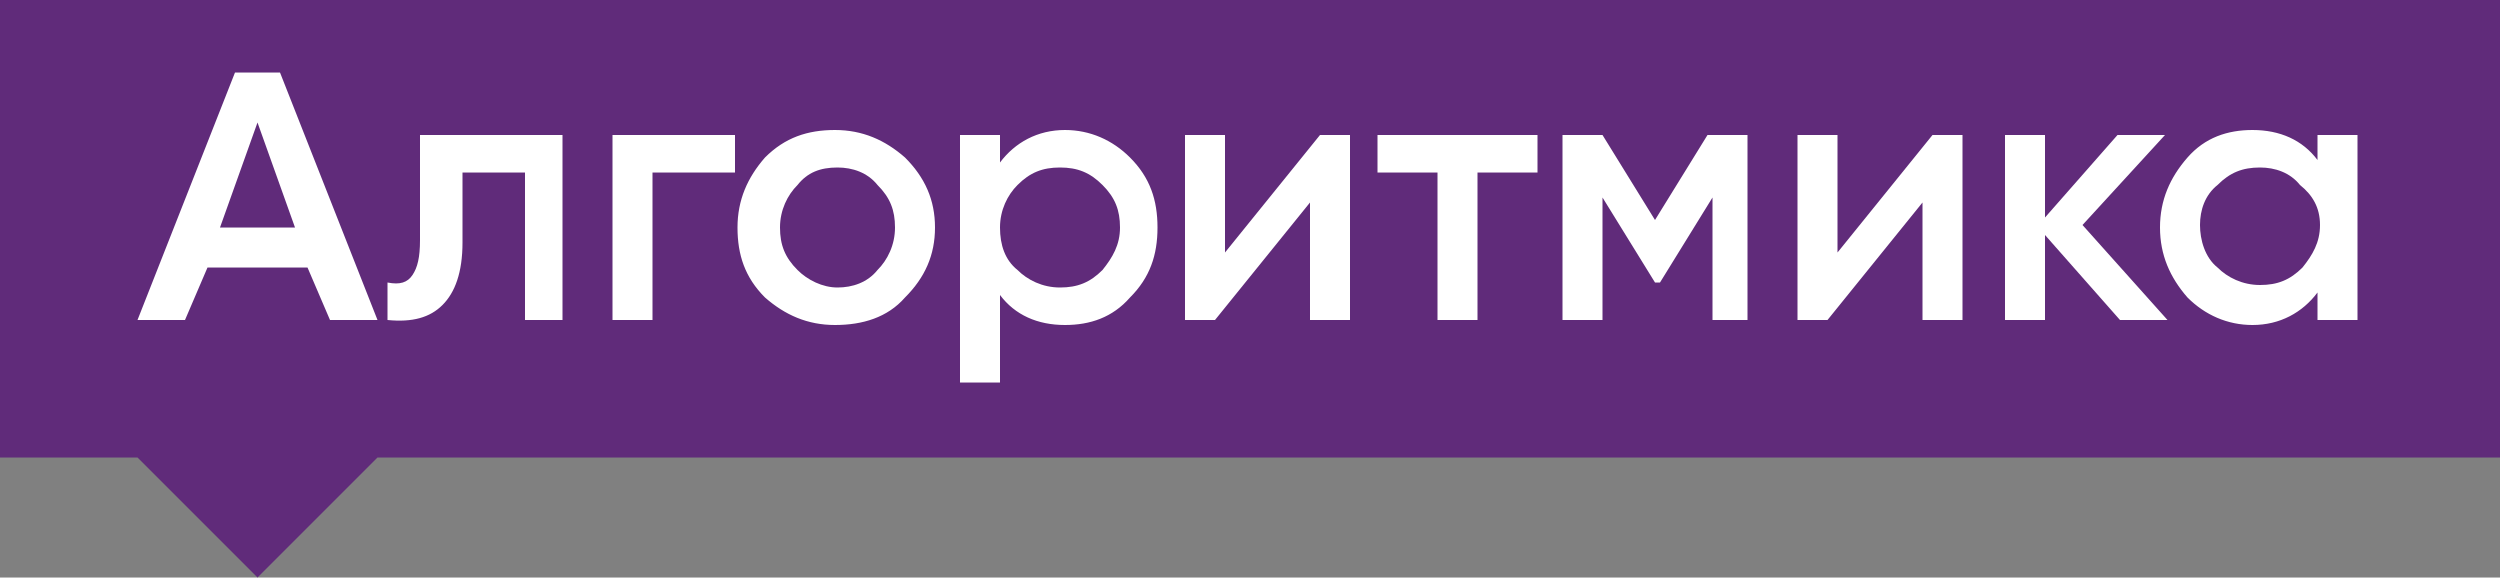
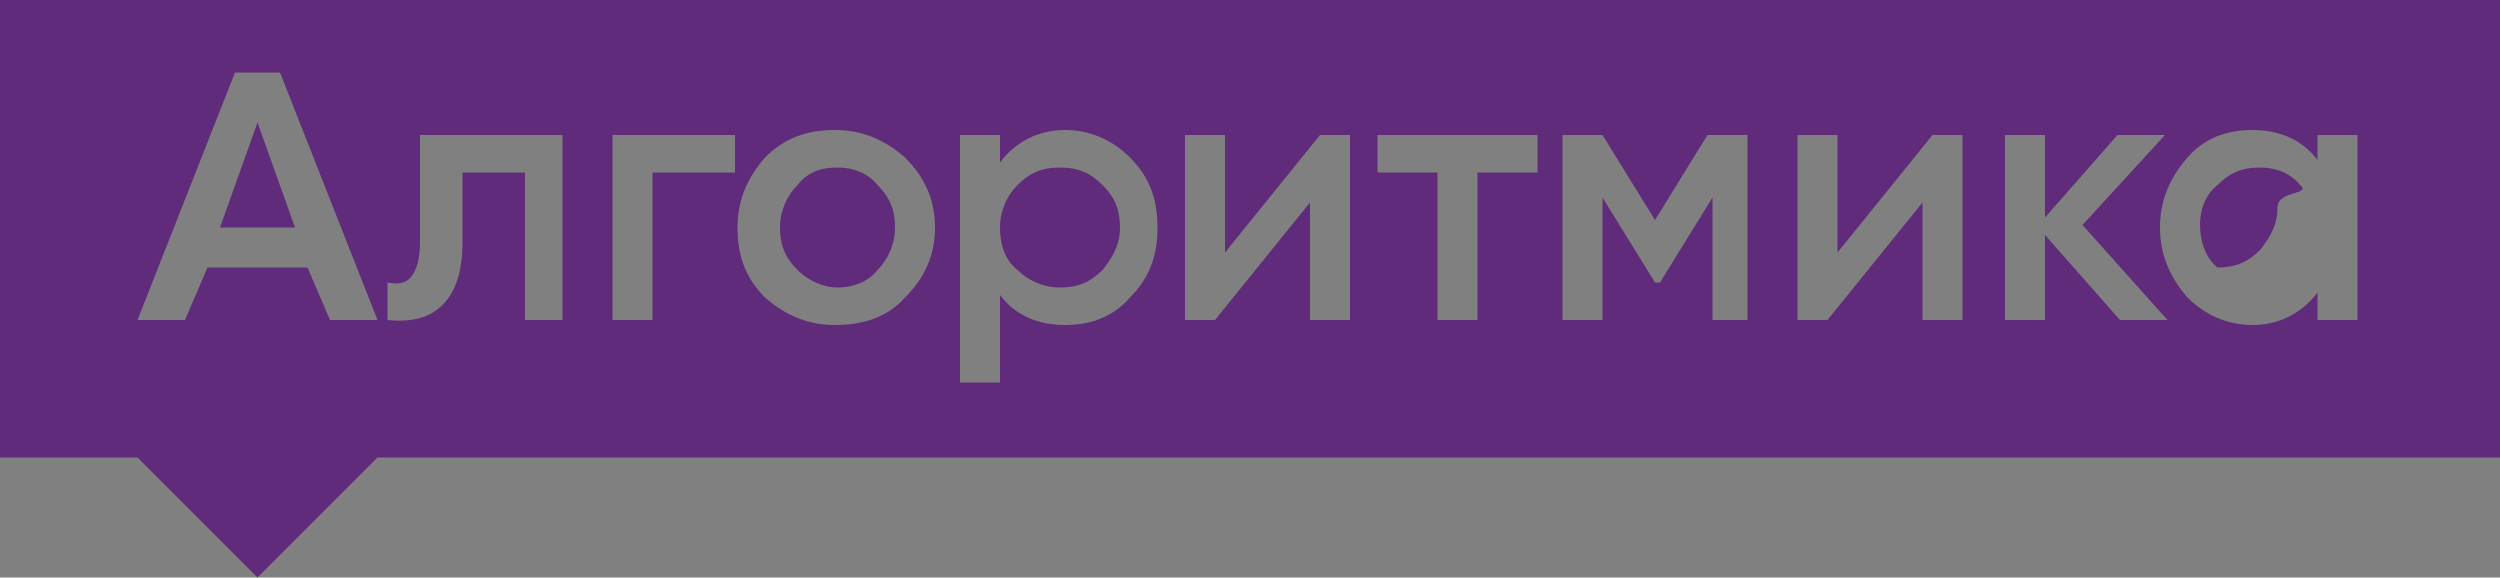
<svg xmlns="http://www.w3.org/2000/svg" id="Layer_1" x="0px" y="0px" viewBox="0 0 100 23.1" style="enable-background:new 0 0 100 23.1;" xml:space="preserve">
  <rect x="0" y="0" width="100" height="23.1" fill="#808080" stroke="none" />
  <style type="text/css"> .st0{fill-rule:evenodd;clip-rule:evenodd;fill:#FFFFFF;} .st1{fill-rule:evenodd;clip-rule:evenodd;fill:#602B7A;} </style>
-   <rect x="2.2" y="1.7" class="st0" width="94.5" height="14.7" />
  <g>
    <path class="st1" d="M33.5,6.7c-0.7,0-1.2,0.2-1.6,0.7c-0.4,0.4-0.7,1-0.7,1.7s0.2,1.2,0.7,1.7c0.4,0.4,1,0.7,1.6,0.7 c0.6,0,1.2-0.2,1.6-0.7c0.4-0.4,0.7-1,0.7-1.7s-0.2-1.2-0.7-1.7C34.7,6.9,34.1,6.7,33.5,6.7z" />
-     <path class="st1" d="M90.4,6.7c-0.7,0-1.2,0.2-1.7,0.7C88.2,7.8,88,8.4,88,9s0.2,1.3,0.7,1.7c0.4,0.4,1,0.7,1.7,0.7 c0.7,0,1.2-0.2,1.7-0.7c0.4-0.5,0.7-1,0.7-1.7S92.5,7.8,92,7.4C91.6,6.9,91,6.7,90.4,6.7z" />
+     <path class="st1" d="M90.4,6.7c-0.7,0-1.2,0.2-1.7,0.7C88.2,7.8,88,8.4,88,9s0.2,1.3,0.7,1.7c0.7,0,1.2-0.2,1.7-0.7c0.4-0.5,0.7-1,0.7-1.7S92.5,7.8,92,7.4C91.6,6.9,91,6.7,90.4,6.7z" />
    <polygon class="st1" points="8.8,9.1 11.8,9.1 10.3,4.9 " />
    <path class="st1" d="M42.4,6.7c-0.7,0-1.2,0.2-1.7,0.7c-0.4,0.4-0.7,1-0.7,1.7s0.2,1.3,0.7,1.7c0.4,0.4,1,0.7,1.7,0.7 c0.7,0,1.2-0.2,1.7-0.7c0.4-0.5,0.7-1,0.7-1.7s-0.2-1.2-0.7-1.7C43.6,6.9,43.1,6.7,42.4,6.7z" />
    <path class="st1" d="M0,0v18.3h5.5l4.8,4.8l4.8-4.8H100V0H0z M13.2,12.8l-0.9-2.1H8.3l-0.9,2.1H5.5l3.9-9.9h1.8l3.9,9.9H13.2z M22.6,12.8H21V6.9h-2.5v2.8c0,1.2-0.3,2-0.8,2.5c-0.5,0.5-1.2,0.7-2.2,0.6v-1.5c0.5,0.1,0.8,0,1-0.3c0.2-0.3,0.3-0.7,0.3-1.4V5.4 h5.7V12.8z M29.5,6.9h-3.4v5.9h-1.6V5.4h4.9V6.9z M36.2,11.9c-0.7,0.8-1.7,1.1-2.8,1.1c-1.1,0-2-0.4-2.8-1.1 c-0.8-0.8-1.1-1.7-1.1-2.8c0-1.1,0.4-2,1.1-2.8c0.8-0.8,1.7-1.1,2.8-1.1c1.1,0,2,0.4,2.8,1.1C37,7.1,37.4,8,37.4,9.1 C37.4,10.2,37,11.1,36.2,11.9z M45.2,11.9c-0.7,0.8-1.6,1.1-2.6,1.1c-1.1,0-2-0.4-2.6-1.2v3.5h-1.6V5.4h1.6v1.1 c0.6-0.8,1.5-1.3,2.6-1.3c1,0,1.9,0.4,2.6,1.1C46,7.1,46.3,8,46.3,9.1C46.3,10.2,46,11.1,45.2,11.9z M54,12.8h-1.6V8.1l-3.8,4.7 h-1.2V5.4H49v4.7l3.8-4.7H54V12.8z M61.5,6.9h-2.4v5.9h-1.6V6.9h-2.4V5.4h6.4V6.9z M70.1,12.8h-1.6V7.9l-2.1,3.4h-0.2l-2.1-3.4v4.9 h-1.6V5.4h1.6l2.1,3.4l2.1-3.4h1.6V12.8z M78.5,12.8h-1.6V8.1l-3.8,4.7h-1.2V5.4h1.6v4.7l3.8-4.7h1.2V12.8z M84.8,12.8l-3-3.4v3.4 h-1.6V5.4h1.6v3.3l2.9-3.3h1.9L83.3,9l3.4,3.8H84.8z M94.3,12.8h-1.6v-1.1c-0.6,0.8-1.5,1.3-2.6,1.3c-1,0-1.9-0.4-2.6-1.1 c-0.7-0.8-1.1-1.7-1.1-2.8c0-1.1,0.4-2,1.1-2.8s1.6-1.1,2.6-1.1c1.1,0,2,0.4,2.6,1.2V5.4h1.6V12.8z" />
  </g>
</svg>